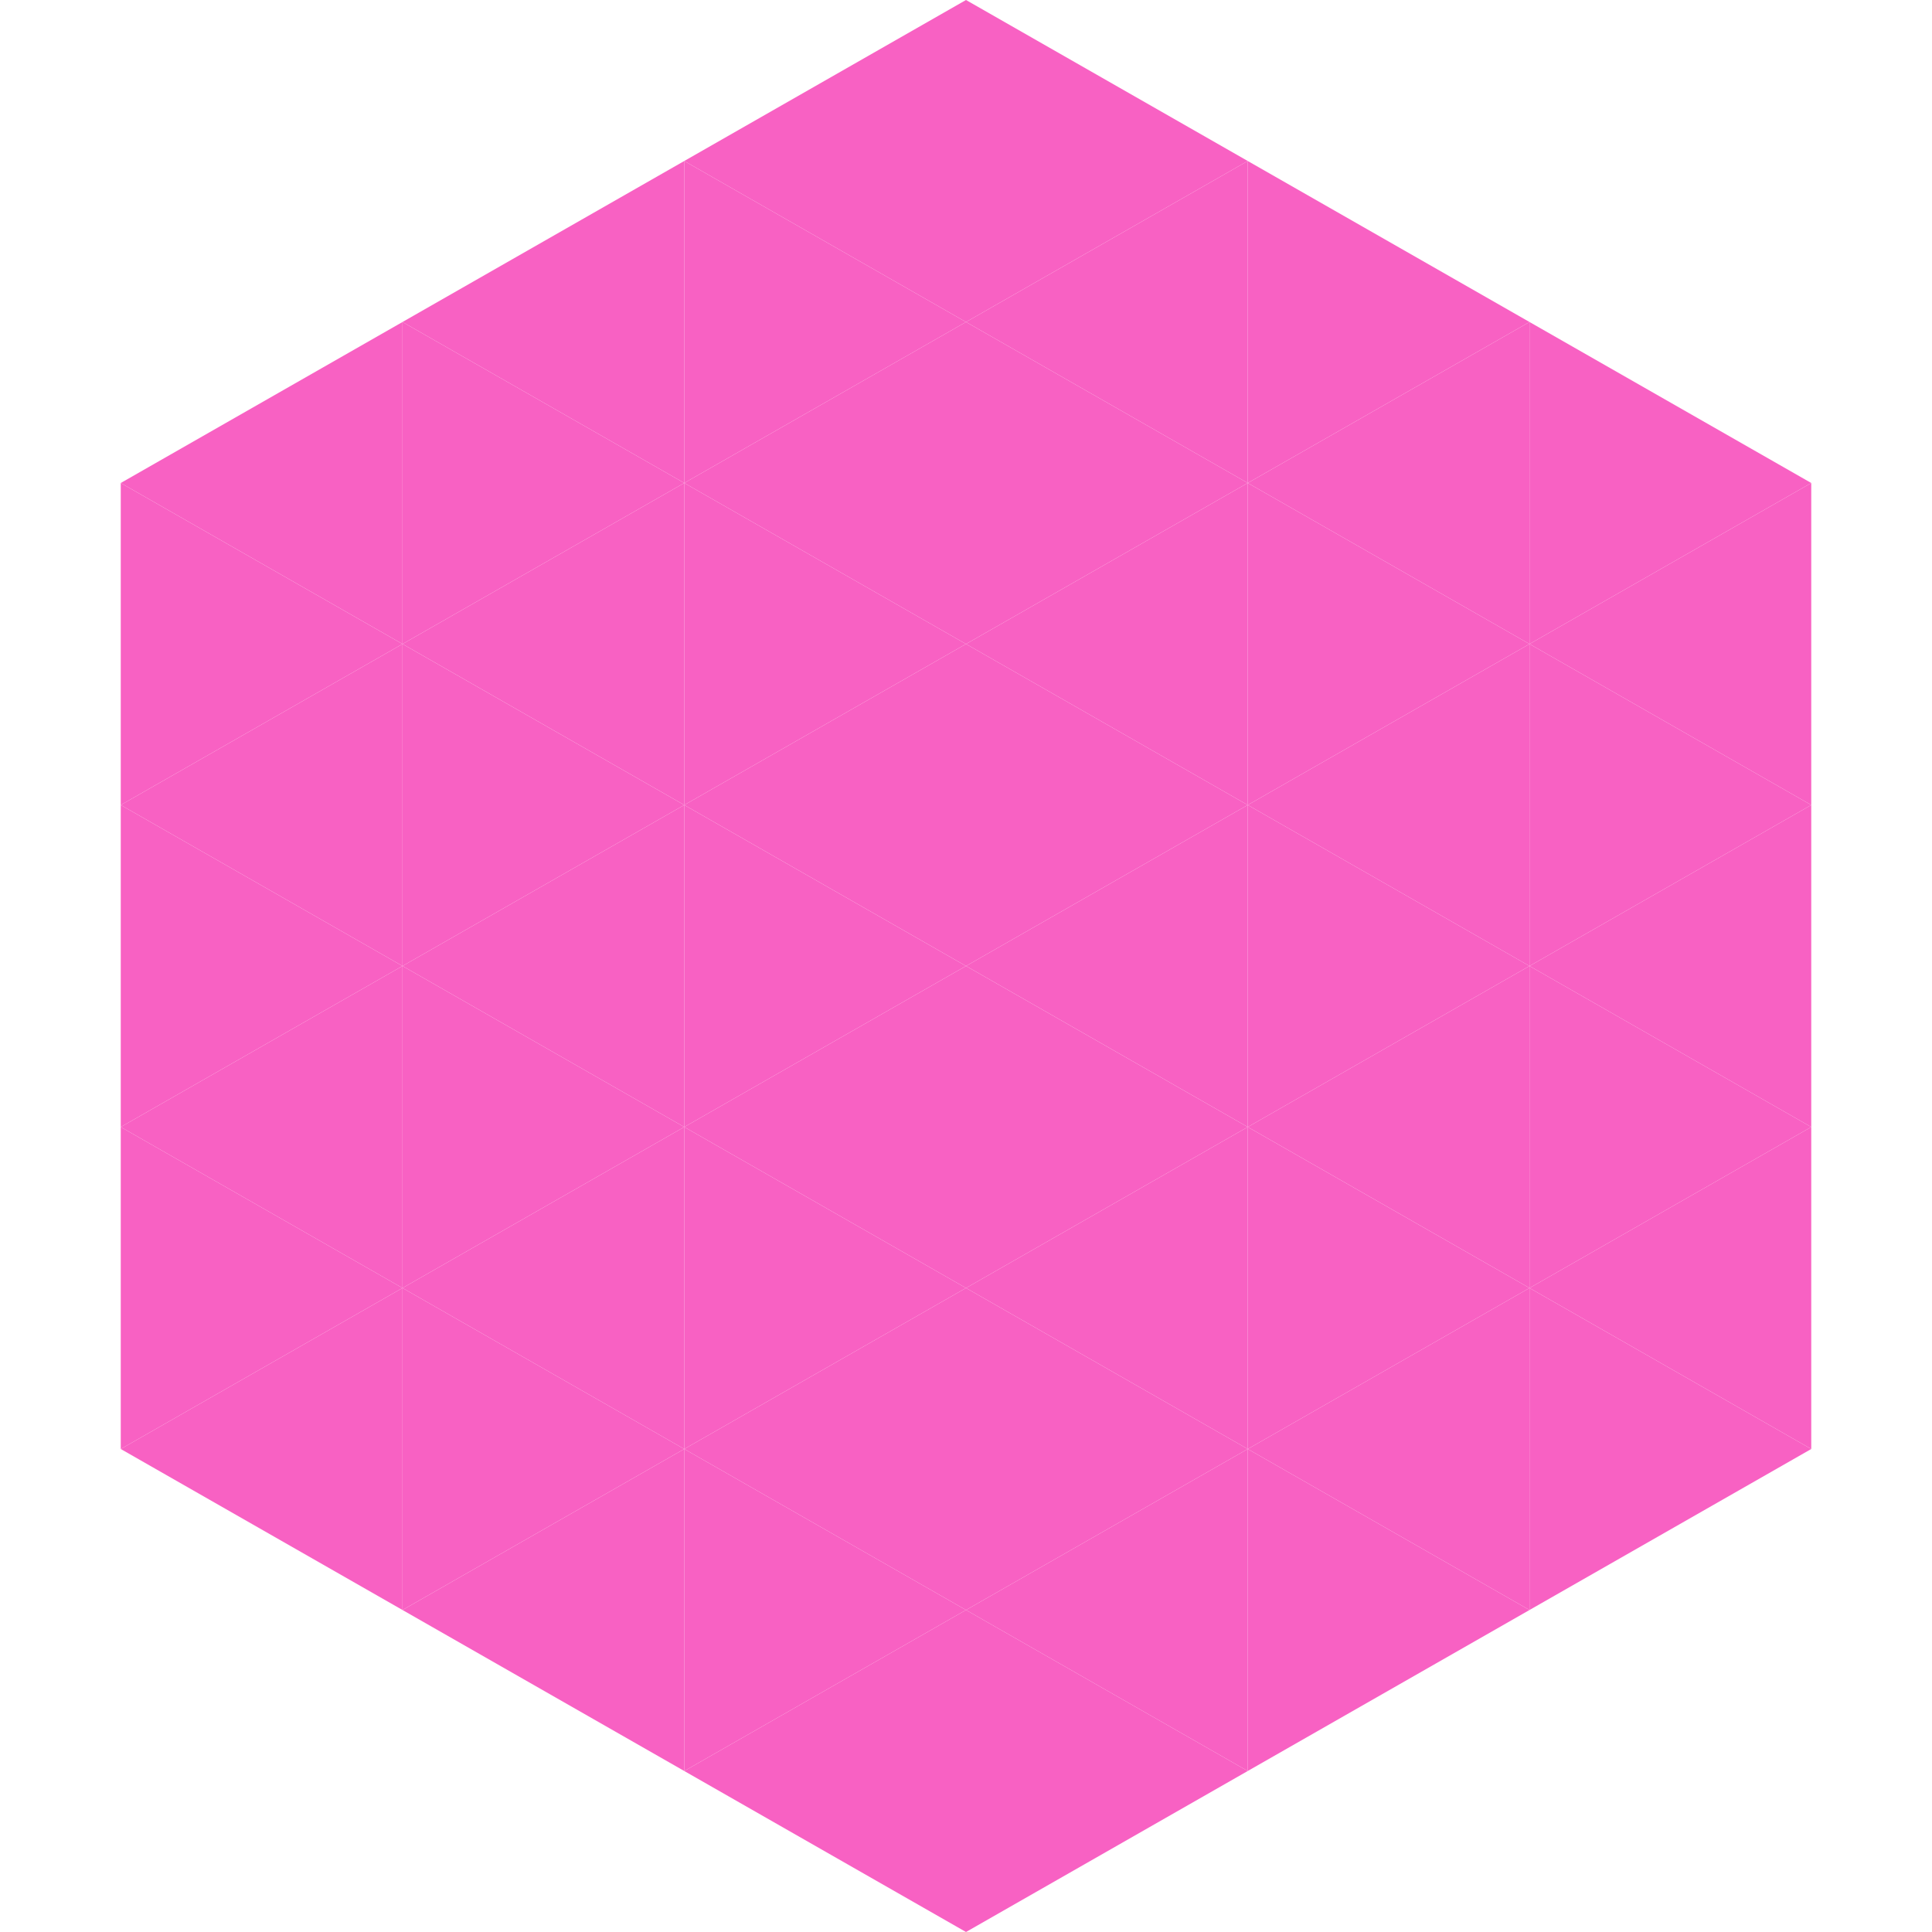
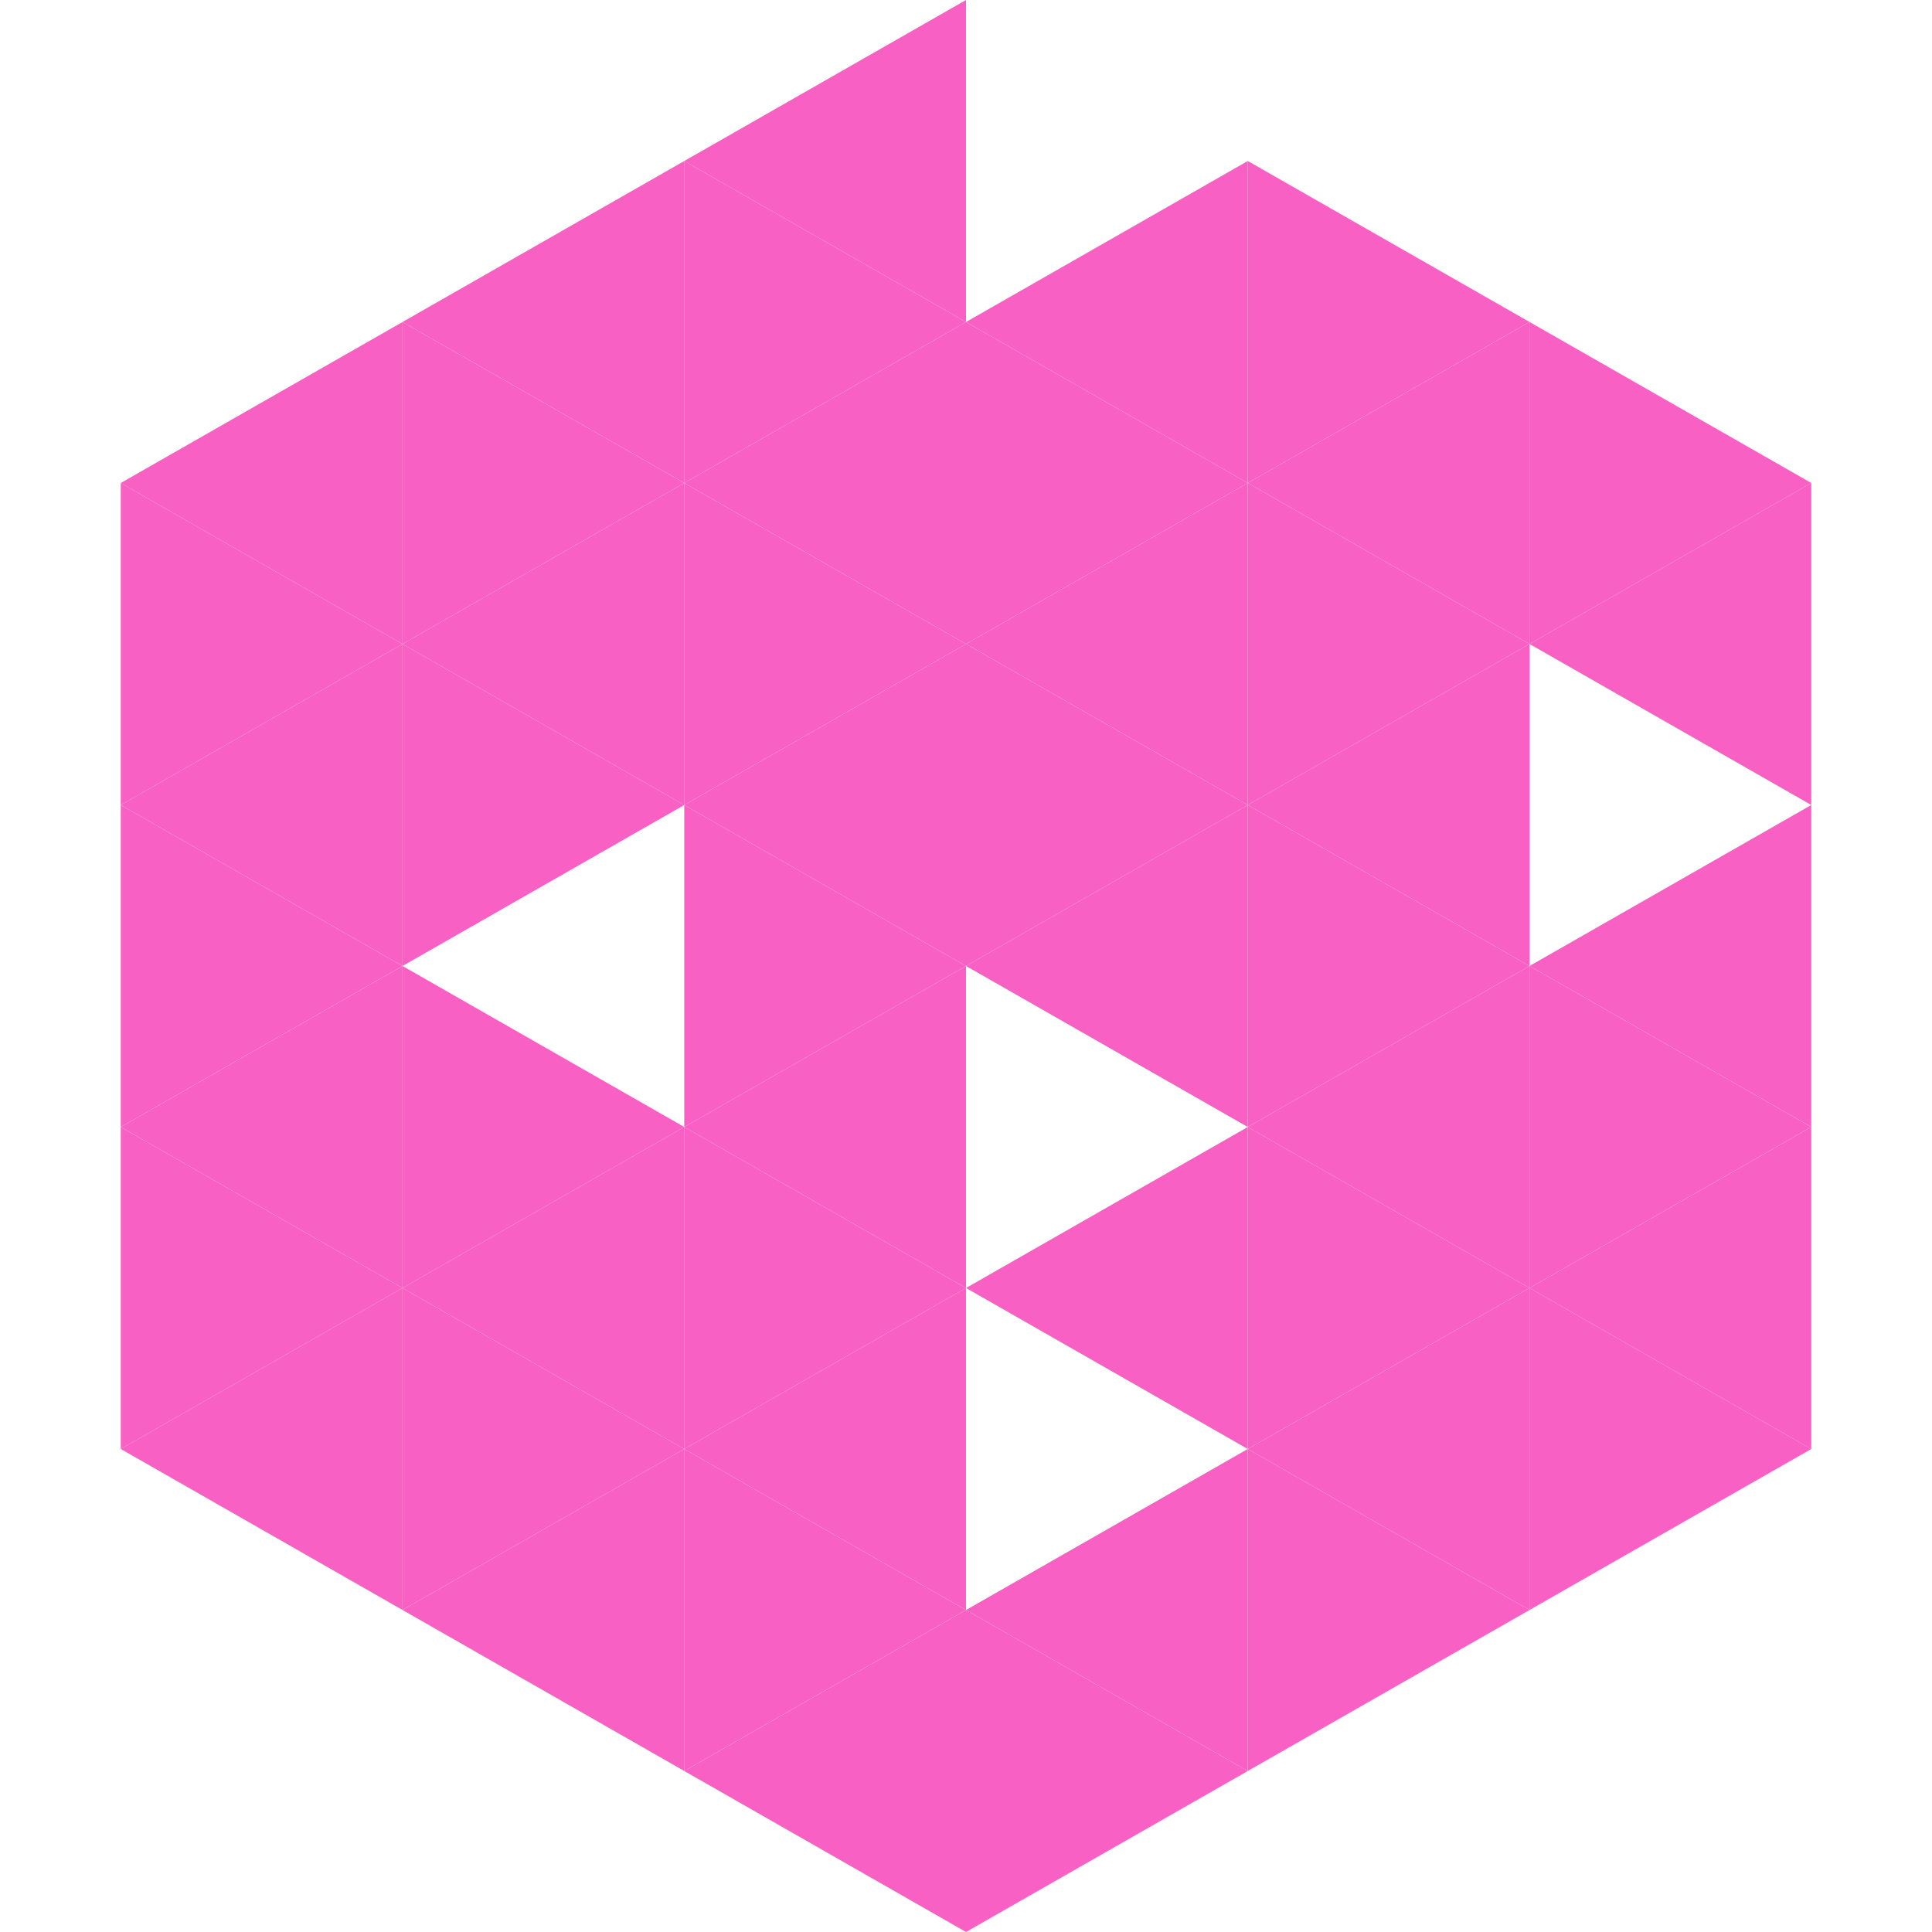
<svg xmlns="http://www.w3.org/2000/svg" width="240" height="240">
  <polygon points="50,40 15,60 50,80" style="fill:rgb(248,97,195)" />
  <polygon points="190,40 225,60 190,80" style="fill:rgb(248,97,195)" />
  <polygon points="15,60 50,80 15,100" style="fill:rgb(248,97,195)" />
  <polygon points="225,60 190,80 225,100" style="fill:rgb(248,97,195)" />
  <polygon points="50,80 15,100 50,120" style="fill:rgb(248,97,195)" />
-   <polygon points="190,80 225,100 190,120" style="fill:rgb(248,97,195)" />
  <polygon points="15,100 50,120 15,140" style="fill:rgb(248,97,195)" />
  <polygon points="225,100 190,120 225,140" style="fill:rgb(248,97,195)" />
  <polygon points="50,120 15,140 50,160" style="fill:rgb(248,97,195)" />
  <polygon points="190,120 225,140 190,160" style="fill:rgb(248,97,195)" />
  <polygon points="15,140 50,160 15,180" style="fill:rgb(248,97,195)" />
  <polygon points="225,140 190,160 225,180" style="fill:rgb(248,97,195)" />
  <polygon points="50,160 15,180 50,200" style="fill:rgb(248,97,195)" />
  <polygon points="190,160 225,180 190,200" style="fill:rgb(248,97,195)" />
  <polygon points="15,180 50,200 15,220" style="fill:rgb(255,255,255); fill-opacity:0" />
  <polygon points="225,180 190,200 225,220" style="fill:rgb(255,255,255); fill-opacity:0" />
  <polygon points="50,0 85,20 50,40" style="fill:rgb(255,255,255); fill-opacity:0" />
  <polygon points="190,0 155,20 190,40" style="fill:rgb(255,255,255); fill-opacity:0" />
  <polygon points="85,20 50,40 85,60" style="fill:rgb(248,97,195)" />
  <polygon points="155,20 190,40 155,60" style="fill:rgb(248,97,195)" />
  <polygon points="50,40 85,60 50,80" style="fill:rgb(248,97,195)" />
  <polygon points="190,40 155,60 190,80" style="fill:rgb(248,97,195)" />
  <polygon points="85,60 50,80 85,100" style="fill:rgb(248,97,195)" />
  <polygon points="155,60 190,80 155,100" style="fill:rgb(248,97,195)" />
  <polygon points="50,80 85,100 50,120" style="fill:rgb(248,97,195)" />
  <polygon points="190,80 155,100 190,120" style="fill:rgb(248,97,195)" />
-   <polygon points="85,100 50,120 85,140" style="fill:rgb(248,97,195)" />
  <polygon points="155,100 190,120 155,140" style="fill:rgb(248,97,195)" />
  <polygon points="50,120 85,140 50,160" style="fill:rgb(248,97,195)" />
  <polygon points="190,120 155,140 190,160" style="fill:rgb(248,97,195)" />
  <polygon points="85,140 50,160 85,180" style="fill:rgb(248,97,195)" />
  <polygon points="155,140 190,160 155,180" style="fill:rgb(248,97,195)" />
  <polygon points="50,160 85,180 50,200" style="fill:rgb(248,97,195)" />
  <polygon points="190,160 155,180 190,200" style="fill:rgb(248,97,195)" />
  <polygon points="85,180 50,200 85,220" style="fill:rgb(248,97,195)" />
  <polygon points="155,180 190,200 155,220" style="fill:rgb(248,97,195)" />
  <polygon points="120,0 85,20 120,40" style="fill:rgb(248,97,195)" />
-   <polygon points="120,0 155,20 120,40" style="fill:rgb(248,97,195)" />
  <polygon points="85,20 120,40 85,60" style="fill:rgb(248,97,195)" />
  <polygon points="155,20 120,40 155,60" style="fill:rgb(248,97,195)" />
  <polygon points="120,40 85,60 120,80" style="fill:rgb(248,97,195)" />
  <polygon points="120,40 155,60 120,80" style="fill:rgb(248,97,195)" />
  <polygon points="85,60 120,80 85,100" style="fill:rgb(248,97,195)" />
  <polygon points="155,60 120,80 155,100" style="fill:rgb(248,97,195)" />
  <polygon points="120,80 85,100 120,120" style="fill:rgb(248,97,195)" />
  <polygon points="120,80 155,100 120,120" style="fill:rgb(248,97,195)" />
  <polygon points="85,100 120,120 85,140" style="fill:rgb(248,97,195)" />
  <polygon points="155,100 120,120 155,140" style="fill:rgb(248,97,195)" />
  <polygon points="120,120 85,140 120,160" style="fill:rgb(248,97,195)" />
-   <polygon points="120,120 155,140 120,160" style="fill:rgb(248,97,195)" />
  <polygon points="85,140 120,160 85,180" style="fill:rgb(248,97,195)" />
  <polygon points="155,140 120,160 155,180" style="fill:rgb(248,97,195)" />
  <polygon points="120,160 85,180 120,200" style="fill:rgb(248,97,195)" />
-   <polygon points="120,160 155,180 120,200" style="fill:rgb(248,97,195)" />
  <polygon points="85,180 120,200 85,220" style="fill:rgb(248,97,195)" />
  <polygon points="155,180 120,200 155,220" style="fill:rgb(248,97,195)" />
  <polygon points="120,200 85,220 120,240" style="fill:rgb(248,97,195)" />
  <polygon points="120,200 155,220 120,240" style="fill:rgb(248,97,195)" />
  <polygon points="85,220 120,240 85,260" style="fill:rgb(255,255,255); fill-opacity:0" />
  <polygon points="155,220 120,240 155,260" style="fill:rgb(255,255,255); fill-opacity:0" />
</svg>